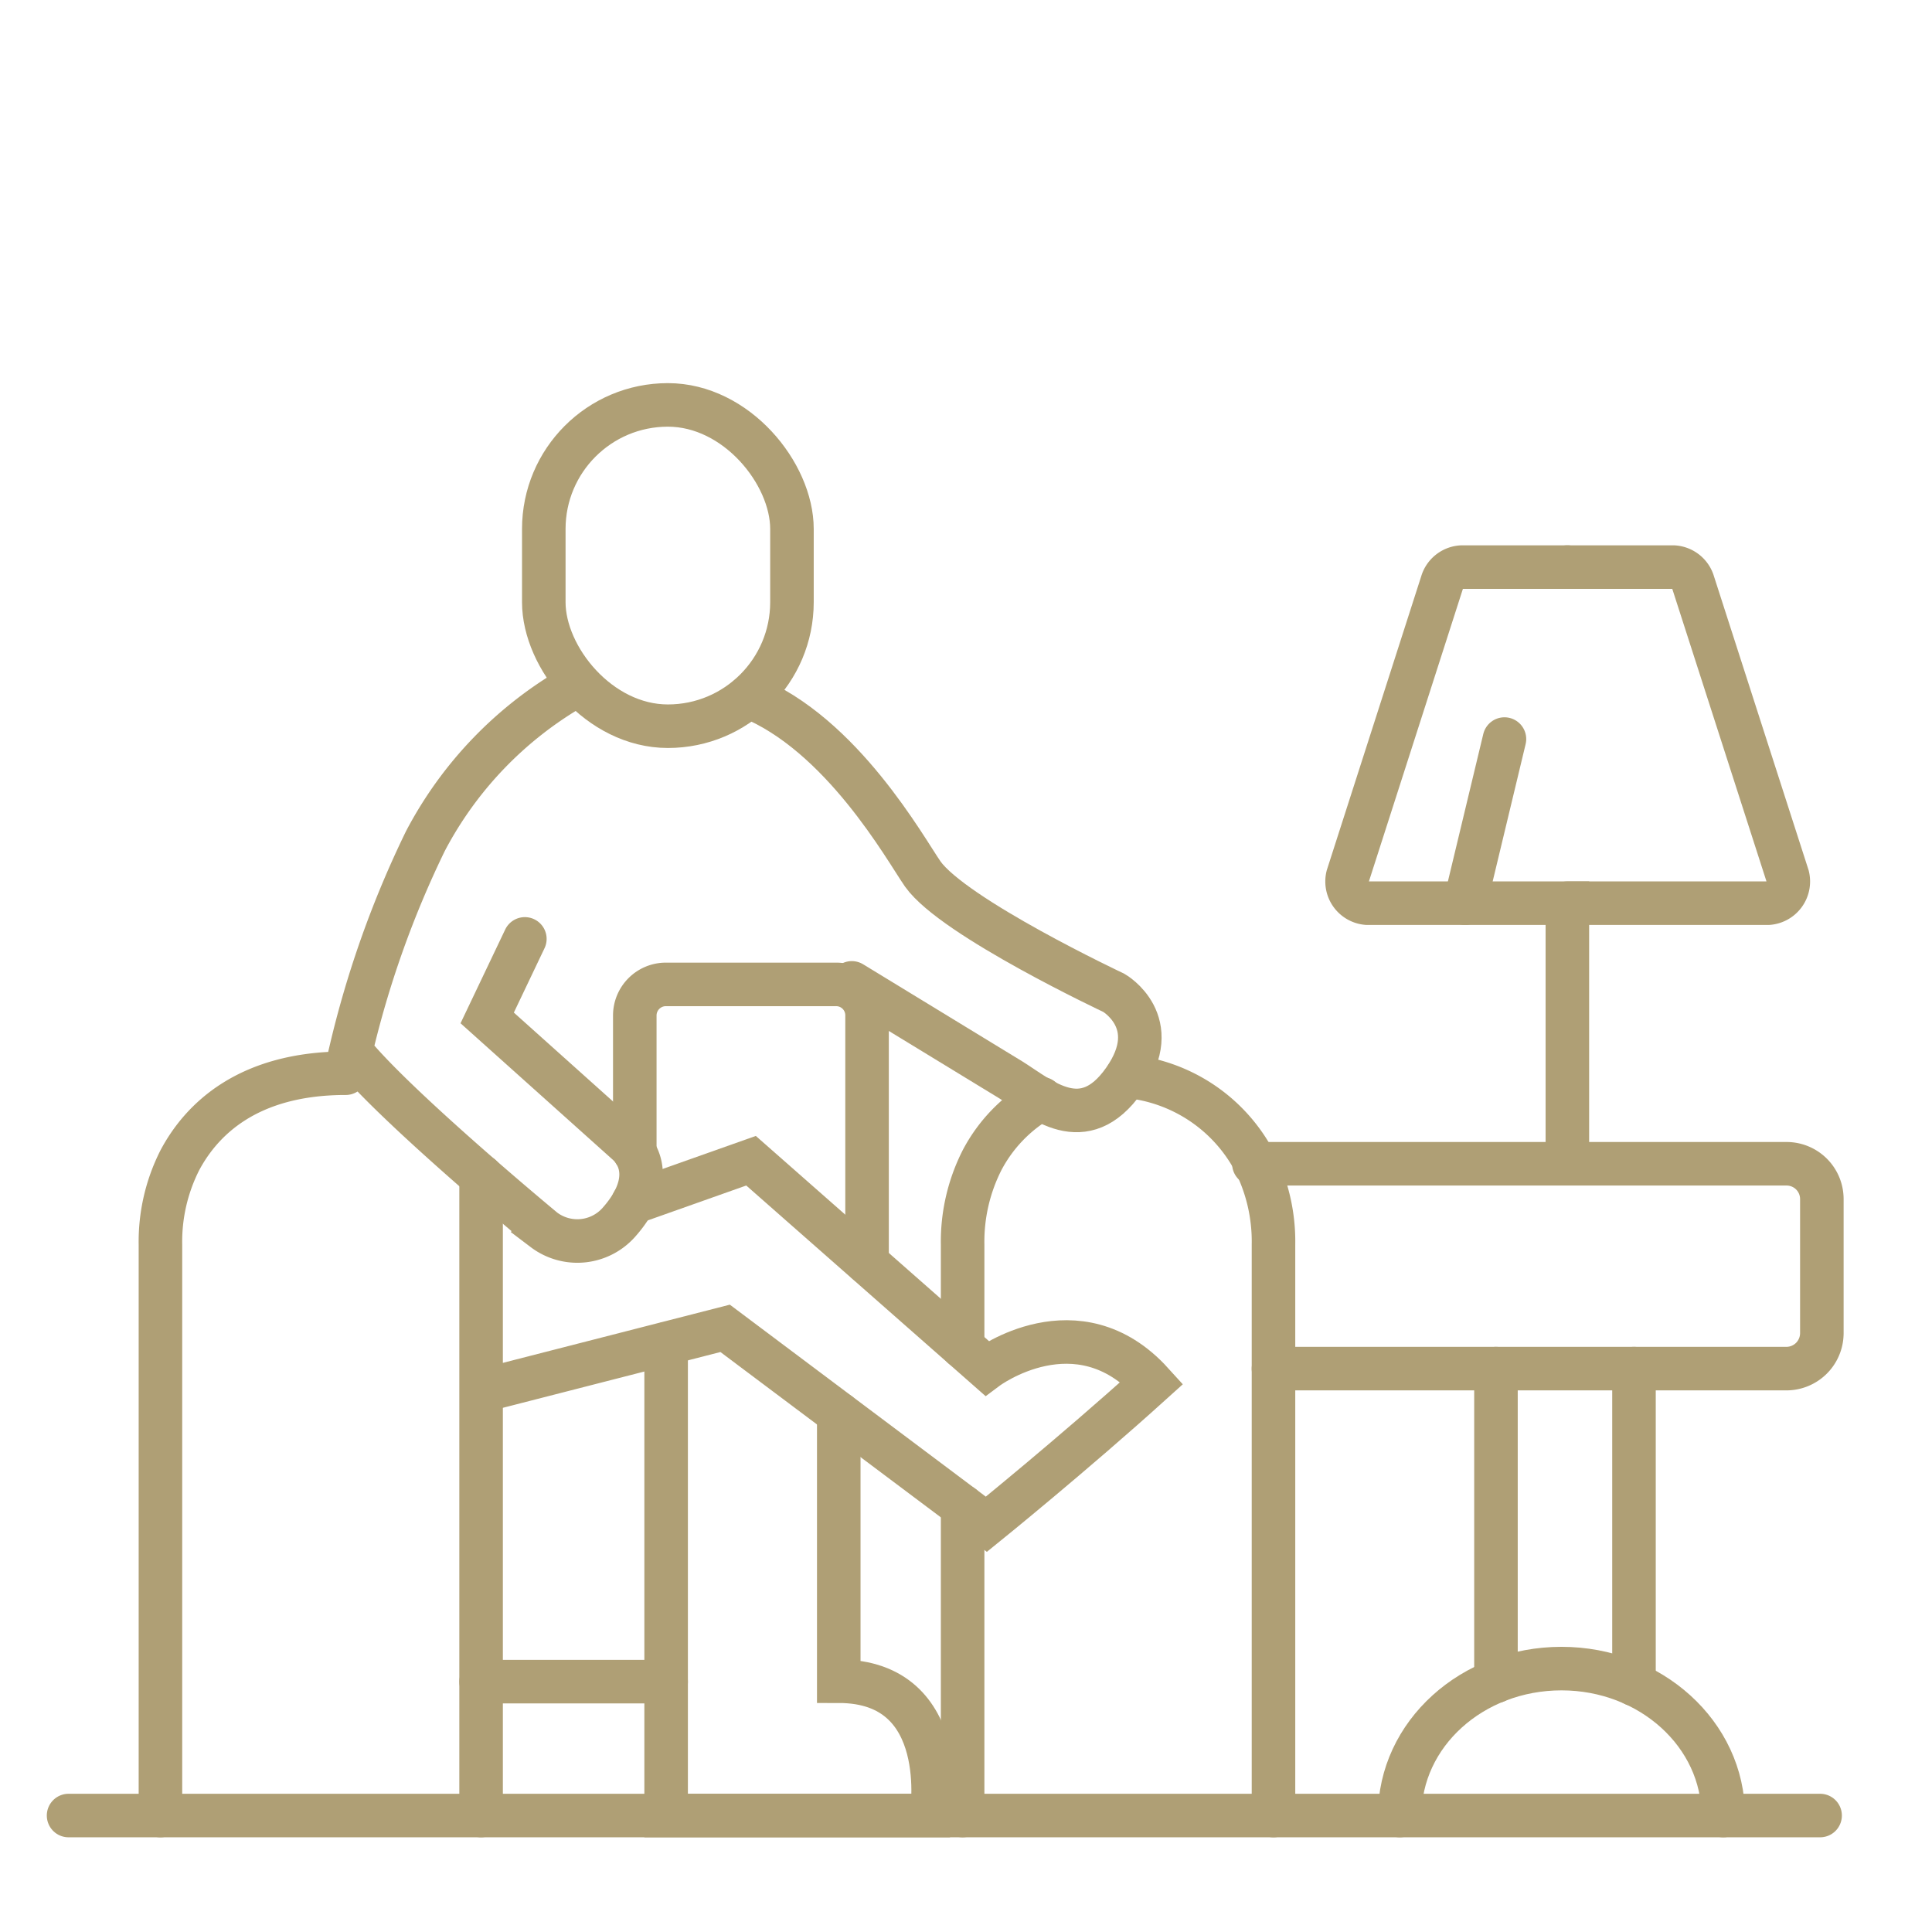
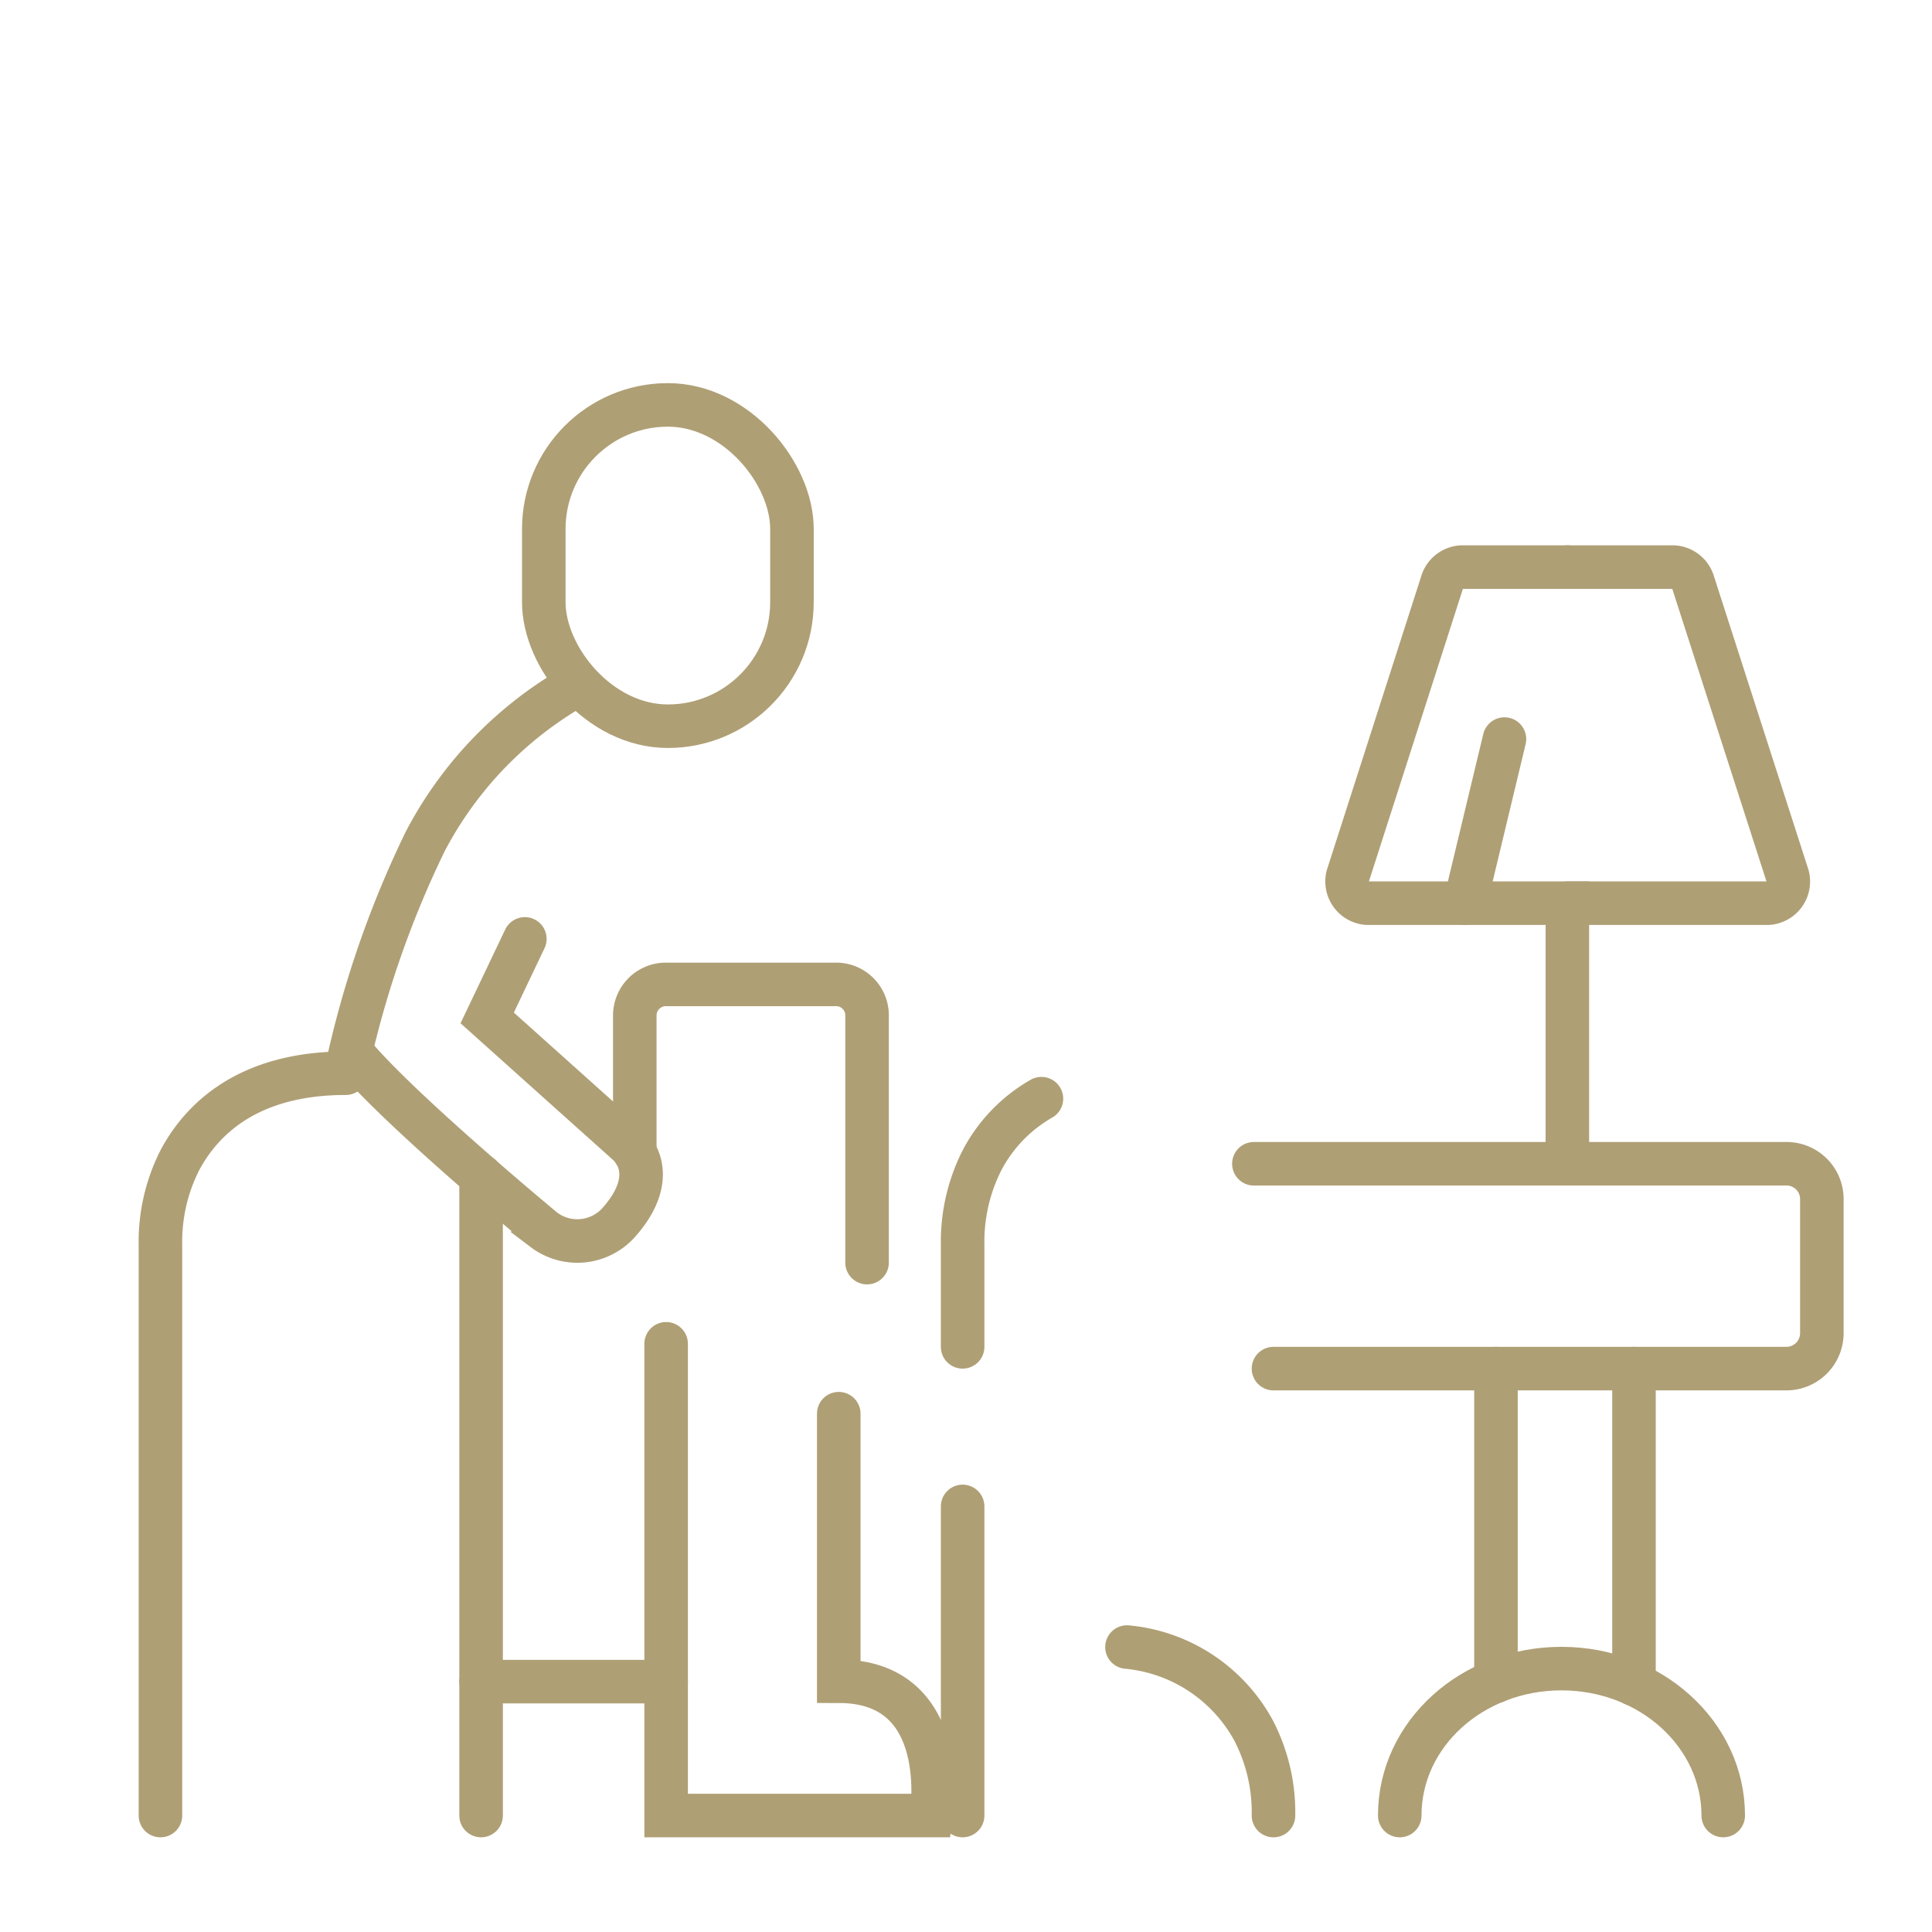
<svg xmlns="http://www.w3.org/2000/svg" viewBox="0 0 88.75 88.75">
  <defs>
    <style>.cls-1,.cls-2{fill:none;}.cls-1{stroke:#af9f75;stroke-linecap:round;stroke-miterlimit:10;stroke-width:2px;}</style>
  </defs>
  <g id="Calque_2" data-name="Calque 2">
    <g id="Calque_1-2" data-name="Calque 1">
      <rect class="cls-1" x="24.98" y="18.6" width="11.4" height="14.76" rx="5.7" />
-       <path class="cls-1" d="M34.39,32c4.28,1.71,7.2,7,8,8.15,1.42,2,8.78,5.46,8.78,5.46s2.33,1.34.47,4-3.81.87-5.2,0l-7.31-4.46" />
      <path class="cls-1" d="M26.46,31.49a17.62,17.62,0,0,0-6.92,7.15,46,46,0,0,0-3.43,9.65c2,2.51,8.87,8.2,8.87,8.2a2.55,2.55,0,0,0,3.43-.32c1.53-1.71,1.1-3,.43-3.62l-6.46-5.79,1.73-3.63" />
      <path class="cls-1" d="M29.16,52.94V46.65a1.43,1.43,0,0,1,1.43-1.43h7.82a1.42,1.42,0,0,1,1.42,1.43V58" />
-       <path class="cls-1" d="M29.08,55.24l5.42-1.92,10.83,9.53s4.16-3.11,7.59.67c-3.64,3.29-7.61,6.5-7.61,6.5l-12-9L22.78,63.72" />
      <path class="cls-1" d="M7.37,83.4V57.18a8.28,8.28,0,0,1,.89-3.88c1-1.88,3.13-4,7.62-4" />
-       <path class="cls-1" d="M58.5,83.4V57.18a8.17,8.17,0,0,0-.9-3.88,7.4,7.4,0,0,0-5.83-3.86" />
+       <path class="cls-1" d="M58.5,83.4a8.17,8.17,0,0,0-.9-3.88,7.4,7.4,0,0,0-5.83-3.86" />
      <path class="cls-1" d="M44.22,61.87V57.18a8.28,8.28,0,0,1,.89-3.88,7,7,0,0,1,2.73-2.83" />
      <line class="cls-1" x1="44.22" y1="83.4" x2="44.22" y2="69.2" />
      <line class="cls-1" x1="22.1" y1="83.4" x2="22.1" y2="54.03" />
      <path class="cls-1" d="M30.6,61.73V83.4H42.79s1-6.17-4.26-6.17V64.94" />
-       <line class="cls-1" x1="3.15" y1="83.4" x2="83.61" y2="83.4" />
      <line class="cls-1" x1="22.1" y1="77.25" x2="30.6" y2="77.25" />
      <path class="cls-1" d="M72,26.05h4.86a1,1,0,0,1,.9.66l4.36,13.54a1,1,0,0,1-.9,1.24H72" />
      <path class="cls-1" d="M72,26.05H67.16a1,1,0,0,0-.9.66L61.91,40.25a1,1,0,0,0,.9,1.24H72V53.32" />
      <line class="cls-1" x1="69.11" y1="33.95" x2="67.3" y2="41.49" />
      <path class="cls-1" d="M58.5,62.87H82.06a1.63,1.63,0,0,0,1.63-1.62V55.08a1.62,1.62,0,0,0-1.63-1.62H57.6" />
      <line class="cls-1" x1="68.72" y1="62.87" x2="68.72" y2="77.23" />
      <line class="cls-1" x1="75.06" y1="62.87" x2="75.06" y2="77.37" />
      <path class="cls-1" d="M79.16,83.4c0-3.73-3.33-6.75-7.43-6.75s-7.43,3-7.43,6.75" />
      <rect class="cls-2" width="88.75" height="88.75" />
    </g>
  </g>
</svg>